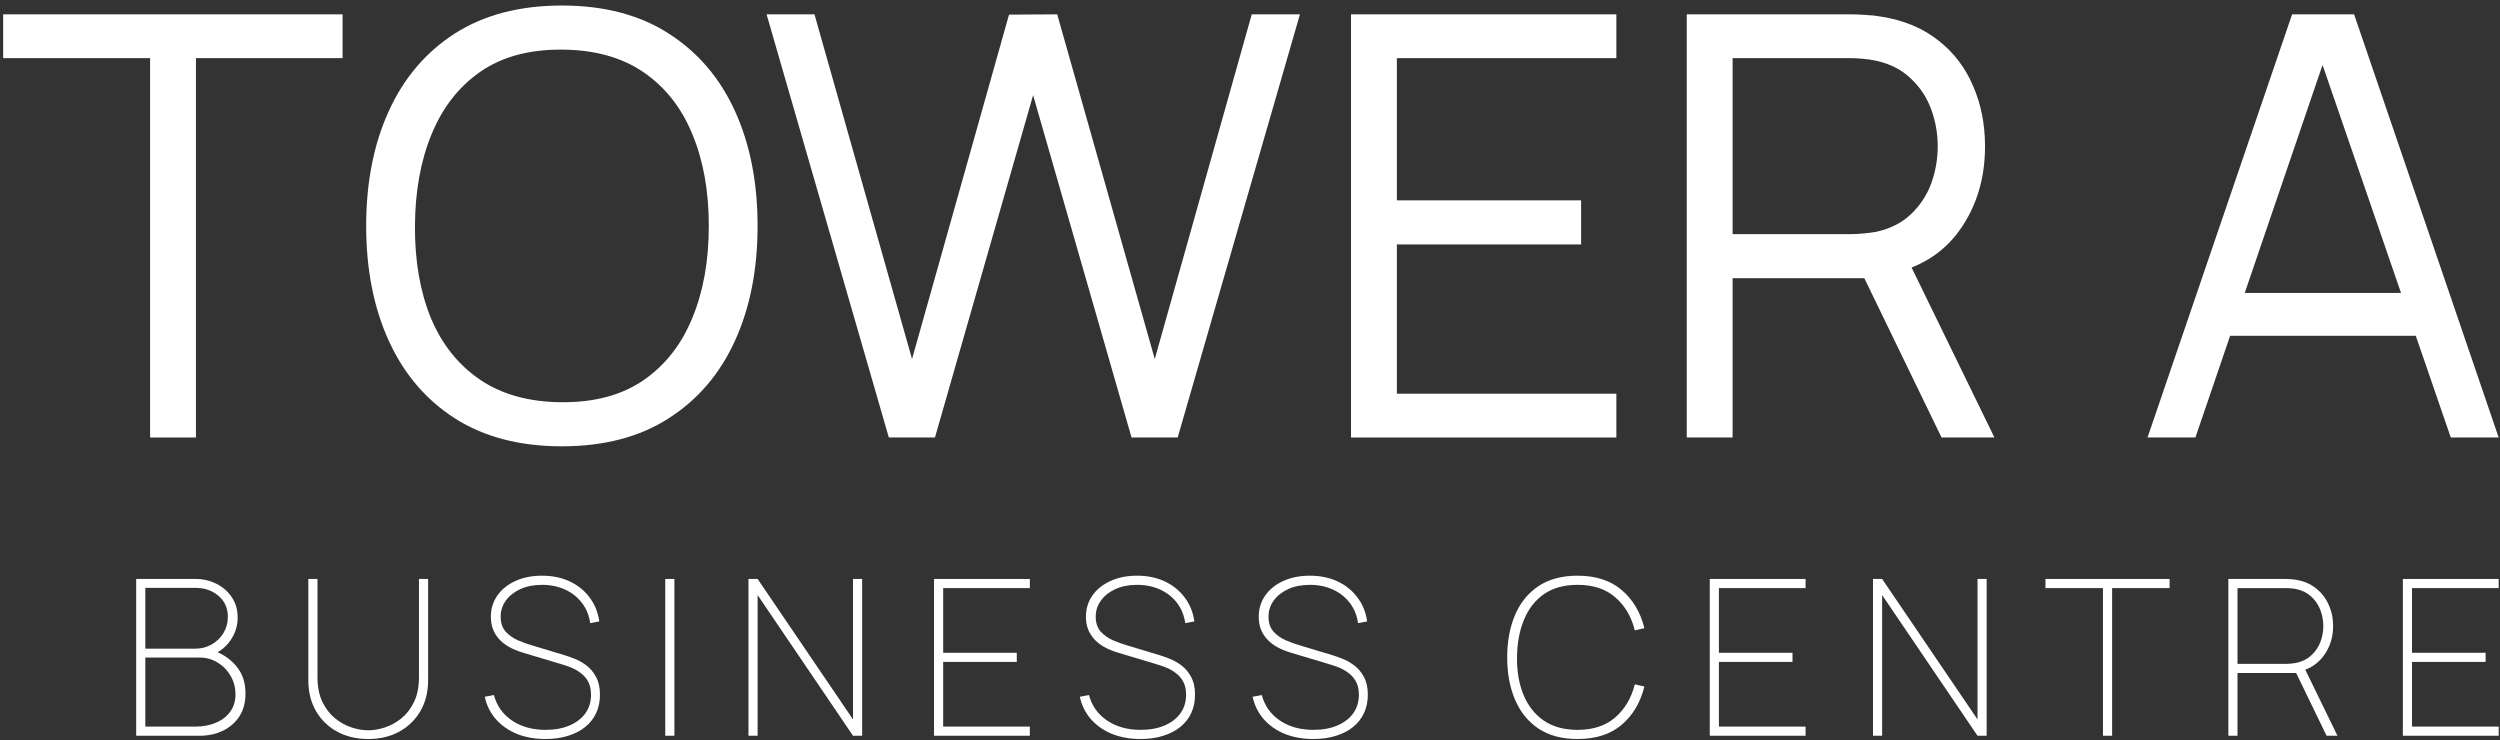
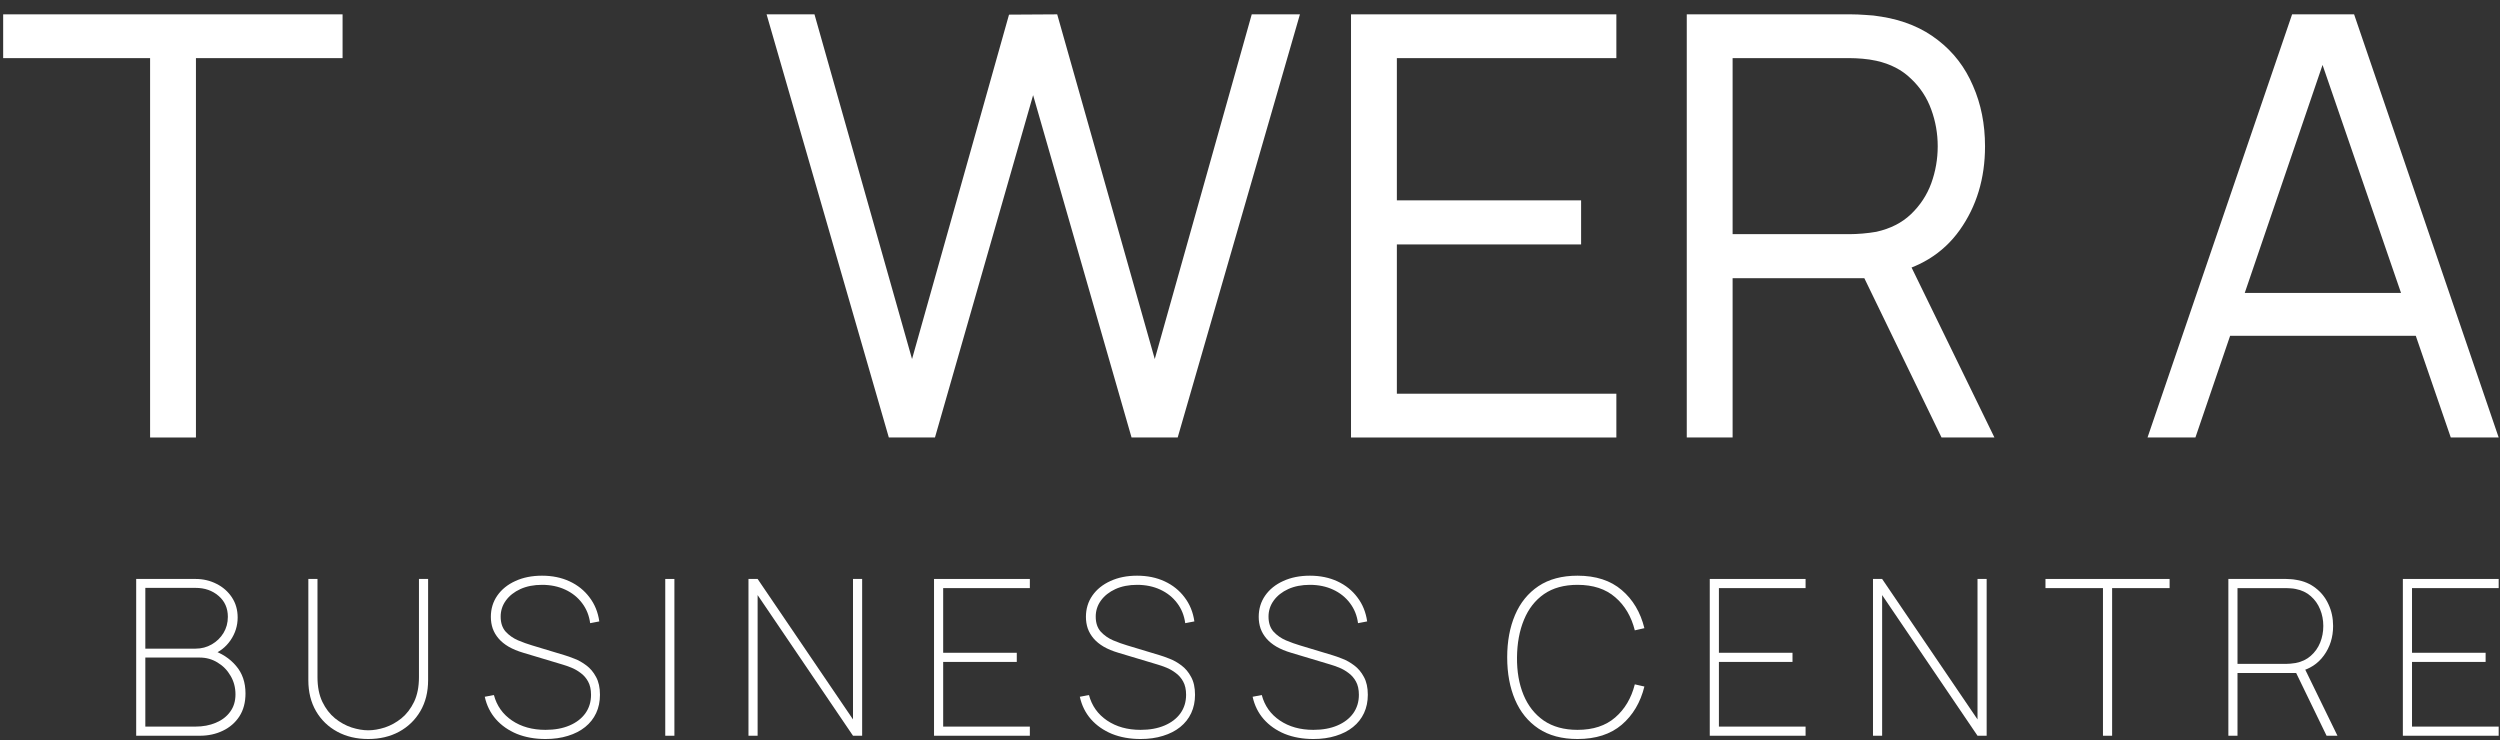
<svg xmlns="http://www.w3.org/2000/svg" width="429" height="127" viewBox="0 0 429 127" fill="none">
  <rect x="0" y="0" width="429" height="127" fill="#333333" stroke="none" />
  <path d="M368.515 75.074L393.324 2.462H403.964L428.773 75.074H420.554L397.106 6.95H399.98L376.734 75.074H368.515ZM379.86 57.627V50.265H417.427V57.627H379.86Z" fill="white" />
  <path d="M289.449 75.074V2.462H317.687C318.393 2.462 319.2 2.496 320.108 2.563C321.015 2.596 321.94 2.697 322.881 2.865C326.68 3.47 329.907 4.815 332.563 6.899C335.219 8.95 337.219 11.555 338.563 14.715C339.942 17.842 340.631 21.304 340.631 25.103C340.631 30.616 339.185 35.406 336.294 39.474C333.403 43.542 329.218 46.097 323.738 47.139L320.915 47.744H297.316V75.074H289.449ZM333.168 75.074L318.847 45.525L326.512 42.802L342.244 75.074H333.168ZM297.316 40.18H317.435C318.074 40.18 318.797 40.146 319.604 40.079C320.41 40.012 321.2 39.911 321.974 39.777C324.394 39.239 326.377 38.23 327.924 36.751C329.504 35.238 330.663 33.473 331.403 31.456C332.143 29.406 332.512 27.288 332.512 25.103C332.512 22.918 332.143 20.817 331.403 18.8C330.663 16.749 329.504 14.984 327.924 13.505C326.377 11.992 324.394 10.967 321.974 10.429C321.2 10.261 320.41 10.143 319.604 10.076C318.797 10.009 318.074 9.975 317.435 9.975H297.316V40.18Z" fill="white" />
  <path d="M231.834 75.074V2.462H277.368V9.975H239.701V34.381H271.317V41.945H239.701V67.561H277.368V75.074H231.834Z" fill="white" />
  <path d="M152.523 75.074L131.546 2.462H139.765L156.506 61.611L173.147 2.512L181.416 2.462L198.158 61.611L214.798 2.462H223.068L202.091 75.074H194.174L177.282 16.329L160.44 75.074H152.523Z" fill="white" />
-   <path d="M96.418 76.587C89.191 76.587 83.072 74.99 78.063 71.797C73.088 68.603 69.306 64.166 66.718 58.484C64.129 52.803 62.835 46.231 62.835 38.768C62.835 31.305 64.129 24.733 66.718 19.052C69.306 13.371 73.088 8.933 78.063 5.74C83.072 2.546 89.191 0.949 96.418 0.949C103.646 0.949 109.747 2.546 114.723 5.74C119.731 8.933 123.53 13.371 126.119 19.052C128.707 24.733 130.001 31.305 130.001 38.768C130.001 46.231 128.707 52.803 126.119 58.484C123.53 64.166 119.731 68.603 114.723 71.797C109.747 74.99 103.646 76.587 96.418 76.587ZM96.418 69.023C102.032 69.057 106.705 67.796 110.436 65.241C114.168 62.653 116.958 59.09 118.807 54.551C120.69 50.013 121.631 44.752 121.631 38.768C121.631 32.784 120.69 27.54 118.807 23.035C116.958 18.497 114.168 14.951 110.436 12.396C106.705 9.841 102.032 8.547 96.418 8.513C90.804 8.479 86.148 9.74 82.45 12.295C78.752 14.85 75.962 18.413 74.08 22.985C72.197 27.523 71.239 32.784 71.206 38.768C71.172 44.752 72.08 50.013 73.928 54.551C75.811 59.056 78.618 62.586 82.35 65.141C86.115 67.695 90.804 68.99 96.418 69.023Z" fill="white" />
  <path d="M25.757 75.074V9.975H0.544V2.462H58.785V9.975H33.623V75.074H25.757Z" fill="white" />
  <path d="M412.331 126.253V99.349H428.773V100.918H413.901V112.016H426.531V113.586H413.901V124.684H428.773V126.253H412.331Z" fill="white" />
  <path d="M382.387 126.253V99.349H392.289C392.551 99.349 392.819 99.361 393.093 99.386C393.367 99.398 393.672 99.436 394.008 99.498C395.304 99.697 396.425 100.171 397.371 100.918C398.331 101.653 399.065 102.587 399.576 103.721C400.099 104.842 400.361 106.075 400.361 107.42C400.361 109.338 399.838 111.02 398.791 112.465C397.745 113.91 396.325 114.831 394.531 115.23L394.233 115.491H383.956V126.253H382.387ZM399.24 126.253L393.934 115.305L395.279 114.296L401.108 126.253H399.24ZM383.956 113.922H392.289C392.501 113.922 392.75 113.91 393.037 113.885C393.336 113.86 393.635 113.822 393.934 113.772C394.967 113.573 395.833 113.162 396.531 112.539C397.241 111.917 397.776 111.163 398.137 110.279C398.499 109.382 398.679 108.429 398.679 107.42C398.679 106.411 398.499 105.464 398.137 104.58C397.776 103.683 397.241 102.923 396.531 102.301C395.833 101.678 394.967 101.267 393.934 101.067C393.635 101.005 393.336 100.968 393.037 100.955C392.75 100.93 392.501 100.918 392.289 100.918H383.956V113.922Z" fill="white" />
  <path d="M360.869 126.253V100.918H351.004V99.349H372.304V100.918H362.439V126.253H360.869Z" fill="white" />
  <path d="M321.405 126.253V99.349H322.974L339.341 123.451V99.349H340.911V126.253H339.341L322.974 102.114V126.253H321.405Z" fill="white" />
  <path d="M293.395 126.253V99.349H309.837V100.918H294.964V112.016H307.594V113.586H294.964V124.684H309.837V126.253H293.395Z" fill="white" />
  <path d="M270.705 126.814C268.027 126.814 265.791 126.216 263.998 125.02C262.216 123.825 260.877 122.174 259.98 120.069C259.084 117.964 258.635 115.541 258.635 112.801C258.635 110.061 259.084 107.638 259.98 105.533C260.877 103.428 262.216 101.778 263.998 100.582C265.791 99.386 268.027 98.788 270.705 98.788C273.844 98.788 276.372 99.61 278.291 101.254C280.209 102.886 281.504 105.066 282.177 107.794L280.533 108.167C279.935 105.788 278.814 103.895 277.17 102.487C275.538 101.068 273.383 100.358 270.705 100.358C268.401 100.358 266.482 100.887 264.95 101.946C263.431 103.004 262.285 104.474 261.513 106.355C260.74 108.223 260.342 110.372 260.317 112.801C260.292 115.23 260.666 117.379 261.438 119.247C262.21 121.115 263.369 122.585 264.913 123.656C266.47 124.715 268.401 125.244 270.705 125.244C273.383 125.244 275.538 124.534 277.17 123.115C278.814 121.695 279.935 119.801 280.533 117.435L282.177 117.808C281.504 120.536 280.209 122.722 278.291 124.366C276.372 125.998 273.844 126.814 270.705 126.814Z" fill="white" />
  <path d="M225.376 126.814C223.557 126.814 221.919 126.521 220.462 125.936C219.017 125.338 217.815 124.497 216.856 123.413C215.909 122.33 215.274 121.047 214.95 119.565L216.519 119.266C217.005 121.109 218.039 122.566 219.621 123.638C221.203 124.709 223.121 125.244 225.376 125.244C226.945 125.244 228.315 124.995 229.486 124.497C230.657 123.999 231.566 123.301 232.214 122.405C232.862 121.495 233.185 120.436 233.185 119.228C233.185 118.319 233.017 117.559 232.681 116.949C232.345 116.338 231.915 115.846 231.392 115.473C230.881 115.087 230.346 114.782 229.785 114.557C229.224 114.333 228.726 114.159 228.29 114.034L221.564 112.016C220.593 111.73 219.752 111.381 219.042 110.97C218.344 110.559 217.771 110.092 217.323 109.569C216.874 109.046 216.538 108.473 216.314 107.85C216.102 107.227 215.996 106.561 215.996 105.851C215.996 104.48 216.364 103.266 217.099 102.207C217.846 101.136 218.88 100.301 220.2 99.704C221.521 99.093 223.046 98.788 224.778 98.788C226.534 98.788 228.11 99.112 229.505 99.76C230.9 100.407 232.04 101.323 232.924 102.506C233.821 103.677 234.381 105.053 234.605 106.635L233.036 106.934C232.862 105.626 232.401 104.48 231.653 103.496C230.906 102.5 229.941 101.728 228.757 101.18C227.574 100.632 226.248 100.358 224.778 100.358C223.37 100.358 222.131 100.6 221.06 101.086C220.001 101.572 219.173 102.226 218.575 103.048C217.977 103.87 217.678 104.792 217.678 105.813C217.678 106.884 217.964 107.744 218.537 108.392C219.123 109.027 219.833 109.525 220.667 109.886C221.502 110.235 222.299 110.522 223.059 110.746L228.627 112.427C229.1 112.564 229.679 112.77 230.364 113.044C231.049 113.305 231.722 113.685 232.382 114.184C233.055 114.682 233.609 115.342 234.045 116.164C234.493 116.974 234.718 117.995 234.718 119.228C234.718 120.387 234.5 121.433 234.064 122.367C233.628 123.301 232.999 124.099 232.177 124.759C231.354 125.419 230.37 125.923 229.225 126.272C228.079 126.633 226.796 126.814 225.376 126.814Z" fill="white" />
  <path d="M195.724 126.814C193.906 126.814 192.268 126.521 190.81 125.936C189.365 125.338 188.163 124.497 187.204 123.413C186.258 122.33 185.622 121.047 185.298 119.565L186.868 119.266C187.354 121.109 188.388 122.566 189.969 123.638C191.551 124.709 193.47 125.244 195.724 125.244C197.294 125.244 198.664 124.995 199.835 124.497C201.005 123.999 201.915 123.301 202.562 122.405C203.21 121.495 203.534 120.436 203.534 119.228C203.534 118.319 203.366 117.559 203.029 116.949C202.693 116.338 202.263 115.846 201.74 115.473C201.23 115.087 200.694 114.782 200.133 114.557C199.573 114.333 199.075 114.159 198.639 114.034L191.913 112.016C190.941 111.73 190.1 111.381 189.39 110.97C188.693 110.559 188.12 110.092 187.671 109.569C187.223 109.046 186.887 108.473 186.662 107.85C186.451 107.227 186.345 106.561 186.345 105.851C186.345 104.48 186.712 103.266 187.447 102.207C188.194 101.136 189.228 100.301 190.549 99.704C191.869 99.093 193.395 98.788 195.126 98.788C196.882 98.788 198.458 99.112 199.853 99.76C201.248 100.407 202.388 101.323 203.272 102.506C204.169 103.677 204.73 105.053 204.954 106.635L203.384 106.934C203.21 105.626 202.749 104.48 202.002 103.496C201.255 102.5 200.289 101.728 199.106 101.18C197.923 100.632 196.596 100.358 195.126 100.358C193.719 100.358 192.479 100.6 191.408 101.086C190.349 101.572 189.521 102.226 188.923 103.048C188.325 103.87 188.026 104.792 188.026 105.813C188.026 106.884 188.313 107.744 188.886 108.392C189.471 109.027 190.181 109.525 191.016 109.886C191.85 110.235 192.647 110.522 193.407 110.746L198.975 112.427C199.448 112.564 200.028 112.77 200.713 113.044C201.398 113.305 202.07 113.685 202.731 114.184C203.403 114.682 203.957 115.342 204.393 116.164C204.842 116.974 205.066 117.995 205.066 119.228C205.066 120.387 204.848 121.433 204.412 122.367C203.976 123.301 203.347 124.099 202.525 124.759C201.703 125.419 200.719 125.923 199.573 126.272C198.427 126.633 197.144 126.814 195.724 126.814Z" fill="white" />
  <path d="M160.279 126.253V99.349H176.721V100.918H161.849V112.016H174.479V113.586H161.849V124.684H176.721V126.253H160.279Z" fill="white" />
  <path d="M128.438 126.253V99.349H130.007L146.375 123.451V99.349H147.944V126.253H146.375L130.007 102.114V126.253H128.438Z" fill="white" />
  <path d="M114.158 126.253V99.349H115.727V126.253H114.158Z" fill="white" />
  <path d="M93.611 126.814C91.792 126.814 90.154 126.521 88.697 125.936C87.252 125.338 86.05 124.497 85.091 123.413C84.144 122.33 83.509 121.047 83.185 119.565L84.754 119.266C85.24 121.109 86.274 122.566 87.856 123.638C89.438 124.709 91.356 125.244 93.611 125.244C95.18 125.244 96.55 124.995 97.721 124.497C98.892 123.999 99.801 123.301 100.449 122.405C101.097 121.495 101.421 120.436 101.421 119.228C101.421 118.319 101.252 117.559 100.916 116.949C100.58 116.338 100.15 115.846 99.627 115.473C99.116 115.087 98.581 114.782 98.02 114.557C97.46 114.333 96.961 114.159 96.525 114.034L89.799 112.016C88.828 111.73 87.987 111.381 87.277 110.97C86.579 110.559 86.006 110.092 85.558 109.569C85.109 109.046 84.773 108.473 84.549 107.85C84.337 107.227 84.231 106.561 84.231 105.851C84.231 104.48 84.599 103.266 85.334 102.207C86.081 101.136 87.115 100.301 88.435 99.704C89.755 99.093 91.281 98.788 93.013 98.788C94.769 98.788 96.345 99.112 97.74 99.76C99.135 100.407 100.275 101.323 101.159 102.506C102.056 103.677 102.616 105.053 102.84 106.635L101.271 106.934C101.097 105.626 100.636 104.48 99.888 103.496C99.141 102.5 98.176 101.728 96.992 101.18C95.809 100.632 94.483 100.358 93.013 100.358C91.605 100.358 90.366 100.6 89.295 101.086C88.236 101.572 87.408 102.226 86.81 103.048C86.212 103.87 85.913 104.792 85.913 105.813C85.913 106.884 86.199 107.744 86.772 108.392C87.358 109.027 88.068 109.525 88.902 109.886C89.737 110.235 90.534 110.522 91.294 110.746L96.862 112.427C97.335 112.564 97.914 112.77 98.599 113.044C99.284 113.305 99.957 113.685 100.617 114.184C101.29 114.682 101.844 115.342 102.28 116.164C102.728 116.974 102.953 117.995 102.953 119.228C102.953 120.387 102.735 121.433 102.299 122.367C101.863 123.301 101.234 124.099 100.412 124.759C99.59 125.419 98.606 125.923 97.46 126.272C96.314 126.633 95.031 126.814 93.611 126.814Z" fill="white" />
  <path d="M63.187 126.814C61.194 126.814 59.425 126.397 57.881 125.562C56.337 124.727 55.122 123.557 54.238 122.049C53.353 120.53 52.911 118.755 52.911 116.725V99.349H54.48V116.201C54.48 117.858 54.761 119.272 55.321 120.443C55.882 121.601 56.604 122.541 57.489 123.264C58.373 123.974 59.32 124.497 60.329 124.833C61.337 125.157 62.29 125.319 63.187 125.319C64.084 125.319 65.037 125.157 66.046 124.833C67.055 124.497 68.001 123.974 68.886 123.264C69.77 122.541 70.493 121.601 71.053 120.443C71.614 119.272 71.894 117.858 71.894 116.201V99.349H73.463V116.725C73.463 118.742 73.021 120.511 72.137 122.031C71.252 123.538 70.038 124.715 68.493 125.562C66.949 126.397 65.18 126.814 63.187 126.814Z" fill="white" />
  <path d="M23.369 126.253V99.349H33.57C34.865 99.349 36.061 99.629 37.157 100.189C38.254 100.737 39.132 101.51 39.792 102.506C40.452 103.503 40.782 104.655 40.782 105.963C40.782 107.383 40.371 108.69 39.549 109.886C38.727 111.07 37.643 111.904 36.298 112.39L36.223 111.493C38.004 112.066 39.431 112.988 40.502 114.258C41.586 115.516 42.127 117.098 42.127 119.004C42.127 120.536 41.779 121.844 41.081 122.928C40.383 123.999 39.437 124.821 38.241 125.394C37.058 125.967 35.737 126.253 34.28 126.253H23.369ZM24.938 124.684H33.533C34.828 124.684 35.993 124.466 37.027 124.03C38.073 123.594 38.895 122.965 39.493 122.143C40.103 121.321 40.408 120.324 40.408 119.153C40.408 117.983 40.128 116.924 39.568 115.977C39.02 115.018 38.278 114.258 37.344 113.698C36.422 113.125 35.401 112.838 34.28 112.838H24.938V124.684ZM24.938 111.306H33.57C34.579 111.306 35.501 111.063 36.335 110.578C37.182 110.092 37.855 109.438 38.353 108.616C38.851 107.794 39.1 106.872 39.1 105.851C39.1 104.356 38.565 103.154 37.494 102.245C36.435 101.335 35.127 100.881 33.57 100.881H24.938V111.306Z" fill="white" />
</svg>